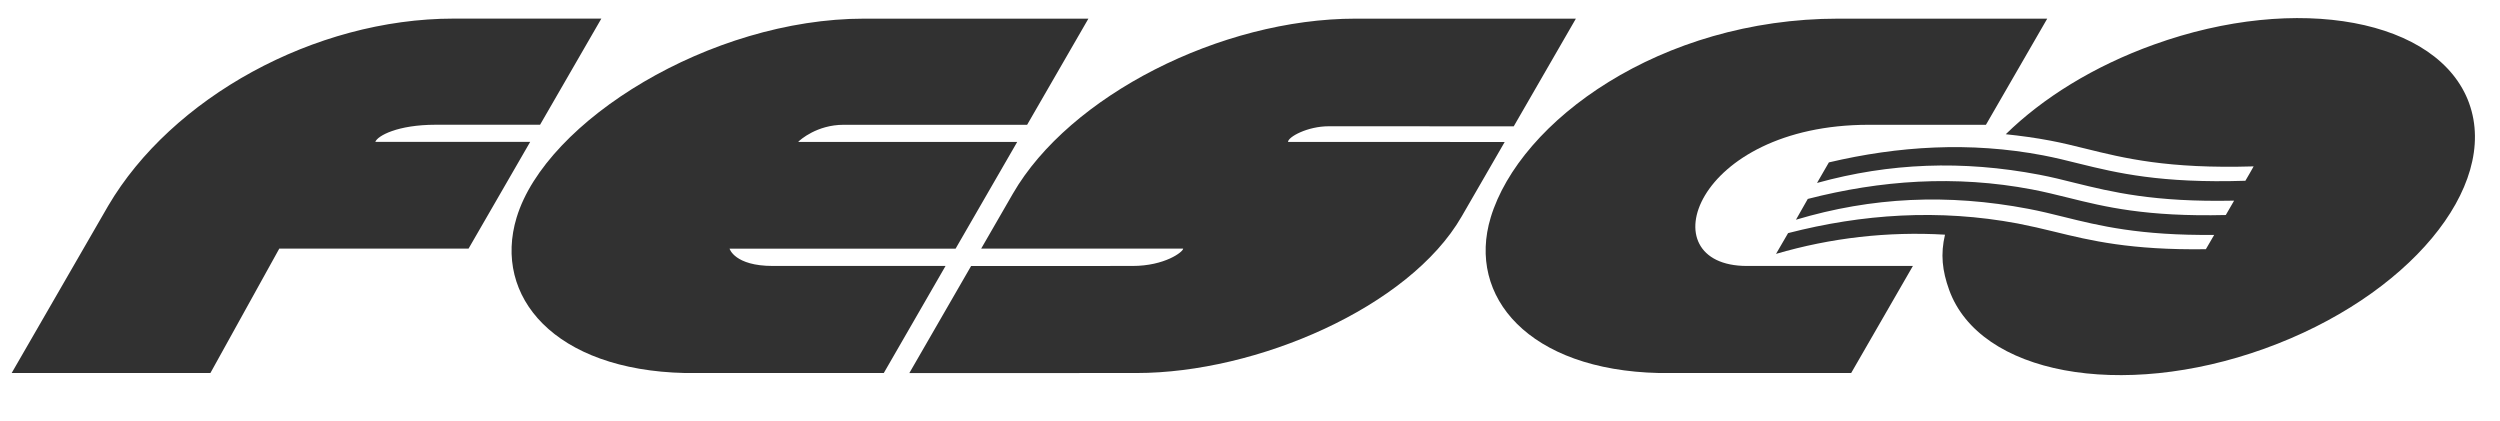
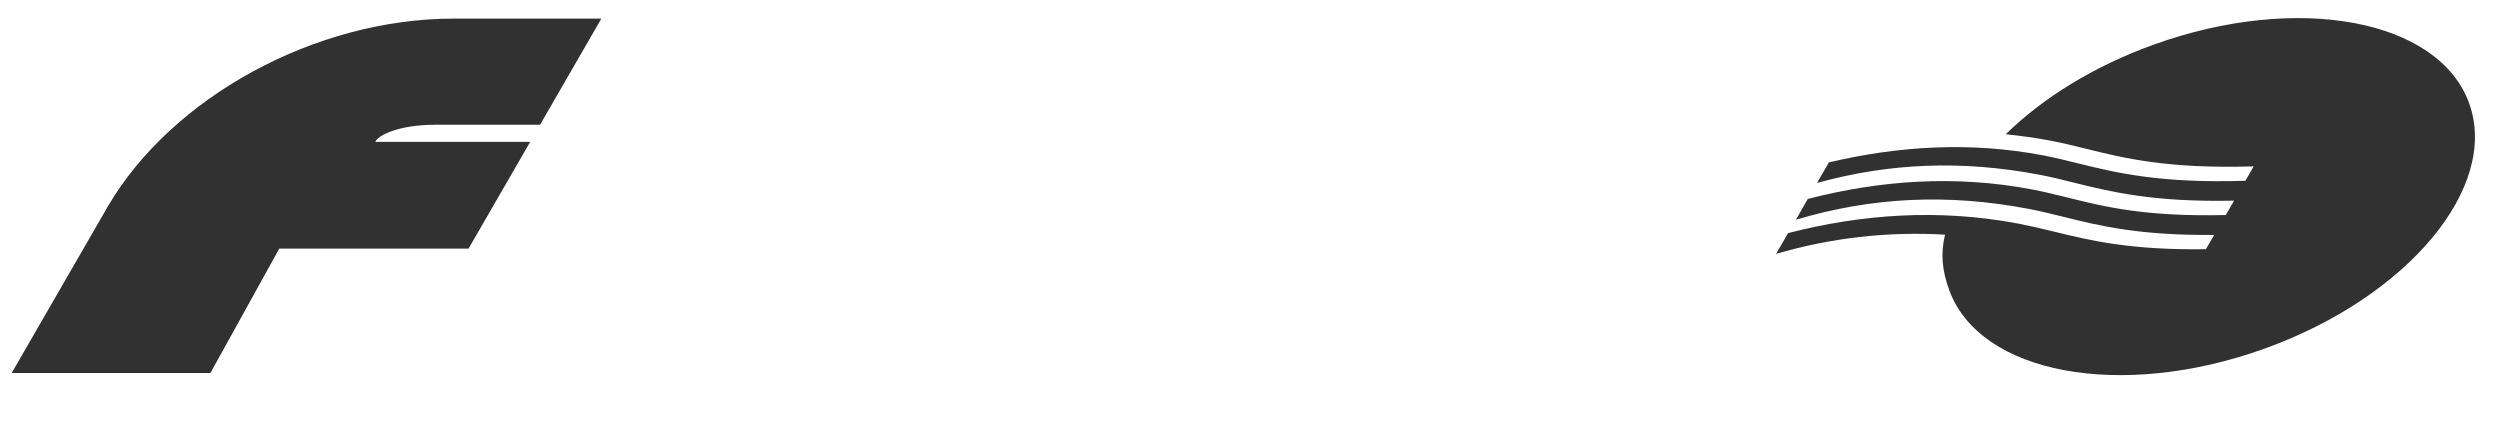
<svg xmlns="http://www.w3.org/2000/svg" width="107" height="18" viewBox="0 0 107 18" fill="none">
  <g clip-path="url(#clip0_367_24938)">
-     <path fill-rule="evenodd" clip-rule="evenodd" d="M22.112 9.306C21.084 12.697 23.738 15.841 29.318 15.965H37.826L40.469 11.383H33.077C31.436 11.383 31.225 10.643 31.225 10.643H40.899L43.537 6.074H34.162C34.24 5.986 34.972 5.341 36.103 5.341H43.961L46.584 0.798H36.992C30.396 0.798 23.363 5.186 22.113 9.305M63.803 9.306C62.774 12.697 65.429 15.841 71.009 15.965H79.23L81.872 11.383H74.768C70.508 11.383 72.502 5.341 79.985 5.341H84.998L87.622 0.798H78.684C71.056 0.798 65.053 5.186 63.803 9.305M67.448 0.798H58.024C52.239 0.798 45.764 4.112 43.353 8.286L41.994 10.641H50.64C50.64 10.778 49.855 11.383 48.468 11.383L41.563 11.386L38.919 15.968L48.649 15.965C53.774 15.965 60.312 13.16 62.557 9.269L64.401 6.077L55.127 6.074C55.127 5.863 55.956 5.404 56.874 5.404L64.788 5.407L67.448 0.798Z" fill="#313131" />
    <path fill-rule="evenodd" clip-rule="evenodd" d="M105.679 4.418C104.374 0.822 98.337 -0.304 92.193 1.906C89.61 2.832 87.422 4.201 85.847 5.745C86.476 5.812 87.108 5.896 87.75 6.018C88.267 6.116 88.752 6.236 89.262 6.362C90.908 6.77 92.769 7.232 96.456 7.121C96.463 7.121 96.102 7.737 96.102 7.737C92.482 7.852 90.602 7.402 88.999 7.006C88.474 6.875 87.981 6.752 87.44 6.648C84.307 6.053 81.236 6.252 78.276 6.951L77.769 7.83C80.872 6.971 83.988 6.851 87.28 7.477C87.798 7.576 88.282 7.695 88.794 7.825C90.383 8.216 92.178 8.66 95.62 8.588L95.264 9.203C91.847 9.285 90.085 8.852 88.529 8.464C88.004 8.335 87.511 8.211 86.97 8.108C83.68 7.482 80.478 7.716 77.373 8.514L76.867 9.404C80.114 8.433 83.366 8.282 86.81 8.937C87.328 9.035 87.812 9.155 88.324 9.282C89.852 9.662 91.572 10.086 94.767 10.054L94.411 10.666C91.181 10.711 89.464 10.293 87.938 9.919C87.412 9.787 86.884 9.669 86.352 9.564C82.981 8.934 79.712 9.158 76.53 9.977L76.014 10.866C78.359 10.178 80.805 9.9 83.246 10.044C83.049 10.879 83.127 11.586 83.425 12.412C84.731 16.008 90.769 17.134 96.914 14.925C103.056 12.717 106.981 8.013 105.678 4.417M22.692 6.072H16.063C16.159 5.81 17.023 5.339 18.643 5.339H23.115L25.738 0.796H19.419C13.442 0.796 7.34 4.197 4.63 8.81L0.5 15.964H9.006L11.953 10.641H20.054L22.692 6.072Z" fill="#313131" />
  </g>
  <defs>
    <clipPath id="clip0_367_24938">
      <rect width="106" height="16.569" fill="white" transform="translate(0.5 0.716)" />
    </clipPath>
  </defs>
</svg>